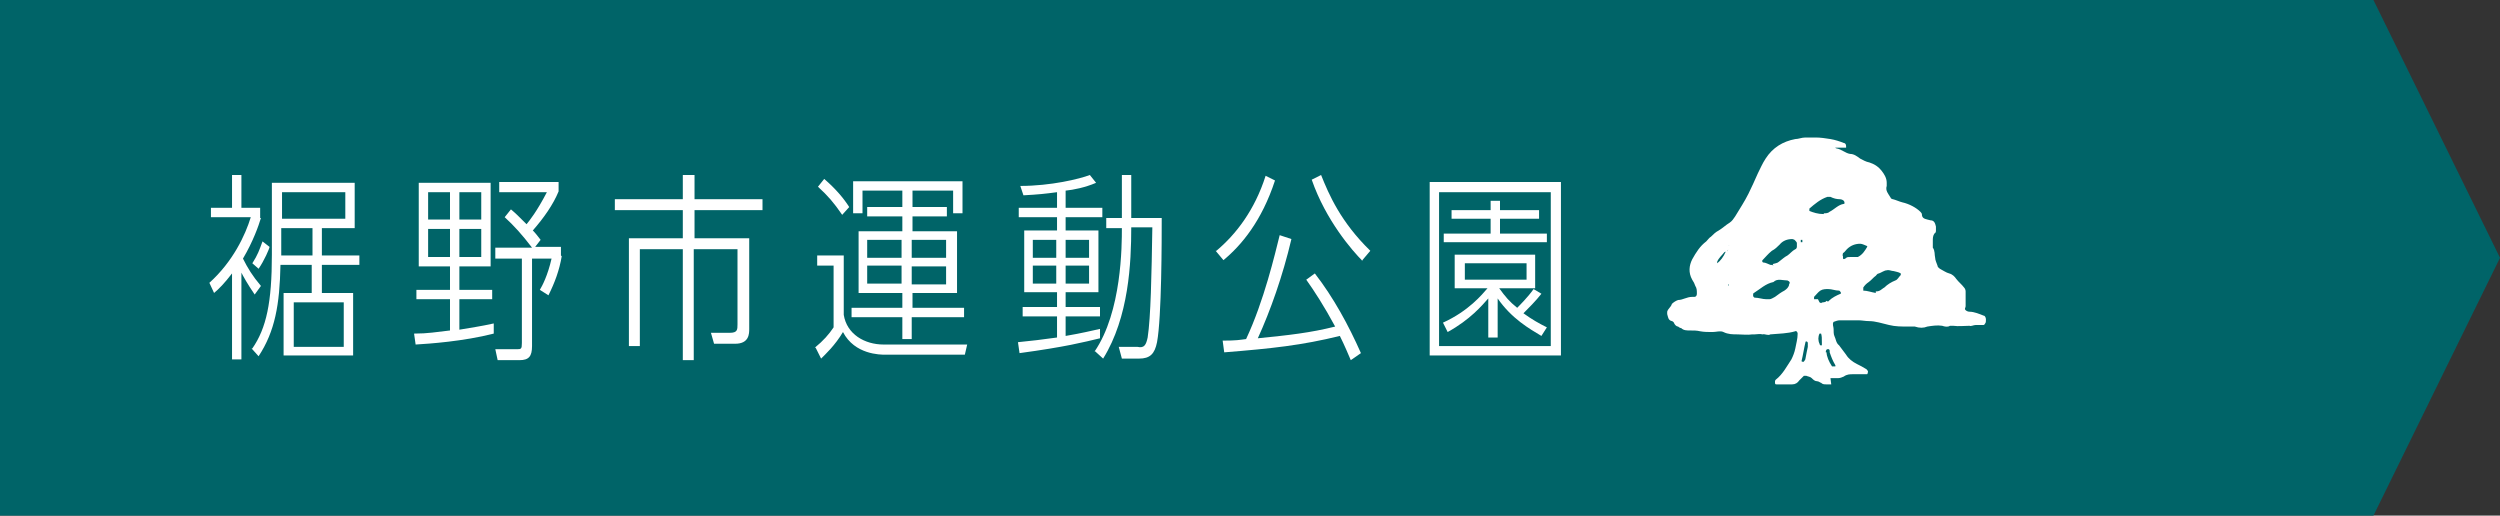
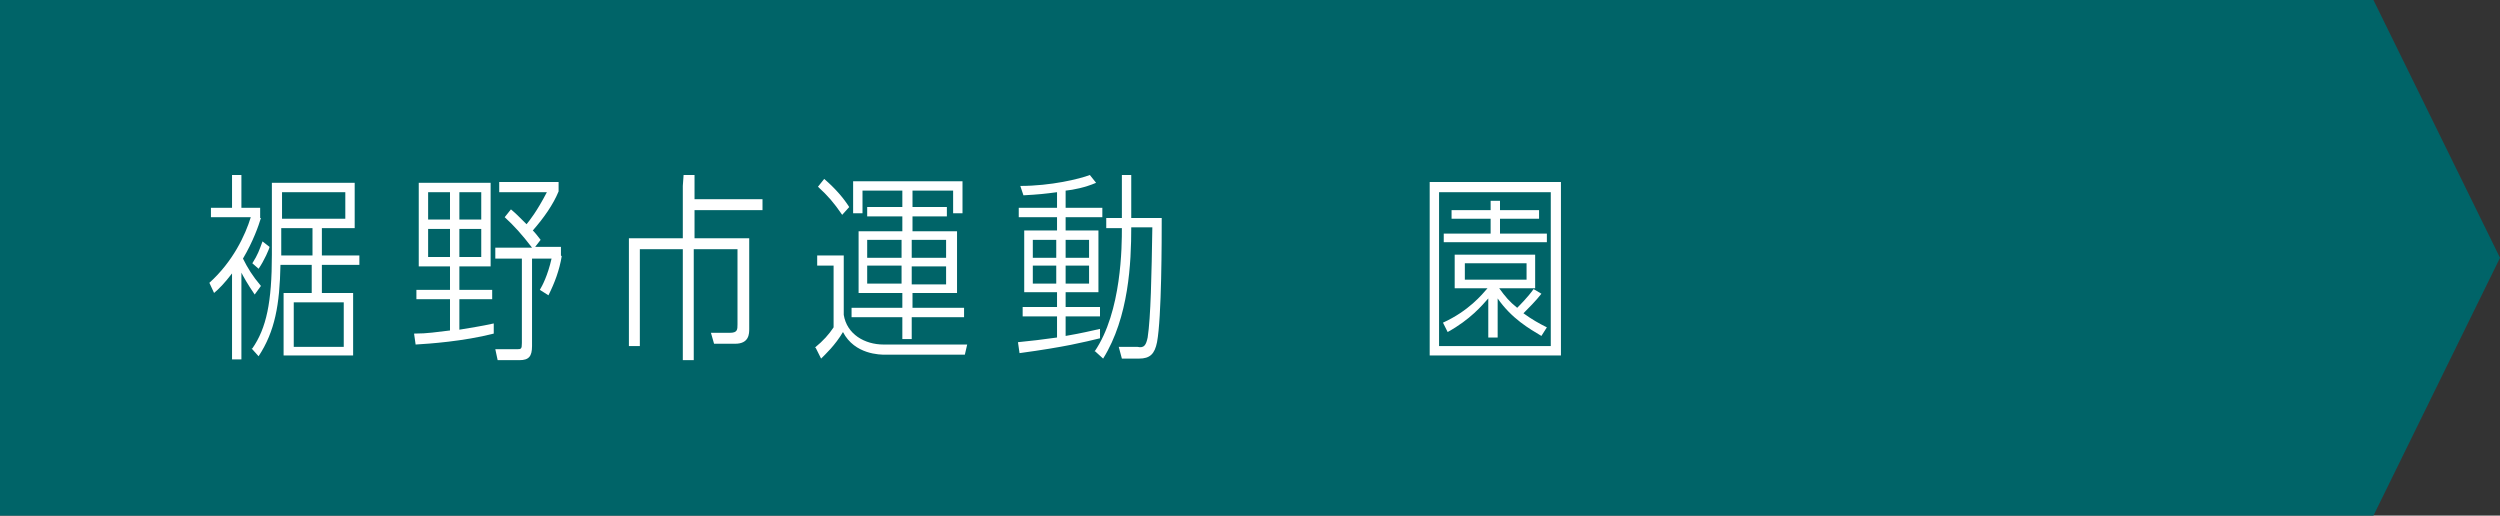
<svg xmlns="http://www.w3.org/2000/svg" id="_レイヤー_1" data-name="レイヤー 1" width="320" height="66" version="1.1" viewBox="0 0 320 66">
  <rect x="0" y="0" width="320" height="66" fill="#333333" stroke="none" />
  <defs>
    <style>
      .cls-1 {
        fill: #006468;
      }

      .cls-1, .cls-2 {
        stroke-width: 0px;
      }

      .cls-2 {
        fill: #fff;
      }
    </style>
  </defs>
  <polygon class="cls-1" points="303.8 66 0 66 0 0 303.8 0 320 33 303.8 66" />
-   <path class="cls-2" d="M234.4,49.2c-.2,0-.4,0-.6,0-.3,0-.5,0-.7-.2-.1,0-.3-.2-.5-.2-.3,0-.5-.2-.7-.4-.2-.2-.5-.2-.7-.3,0,0-.2,0-.3,0-.2.2-.4.4-.6.6-.2.3-.5.5-.9.5-.7,0-1.4,0-2,0-.1,0-.2,0-.2-.2,0,0,0-.1,0-.2,0,0,0-.1.1-.2.9-.7,1.4-1.7,2-2.6.2-.4.4-.9.5-1.4.1-.6.3-1.2.3-1.9,0-.2-.2-.4-.3-.3-1,.3-2.1.3-3.2.4-.3.2-.7-.1-1,0-.3-.1-.7,0-1,0,0,0-.2,0-.3,0-.6.1-1.3,0-1.9,0-.6,0-1.2,0-1.8-.3-.4-.2-.9,0-1.4,0-.5,0-1.1,0-1.6-.1-.4-.1-.8-.1-1.3-.1-.4,0-.8,0-1.1-.3-.1,0-.3-.1-.4-.2-.2,0-.4-.2-.5-.4,0-.1-.2-.3-.3-.3-.5-.1-.5-.6-.6-.9,0,0,0-.2,0-.3.1-.4.5-.6.6-1,.2-.2.5-.4.8-.5.6,0,1.1-.4,1.8-.4.1,0,.2,0,.3,0,.2,0,.3-.2.3-.4,0-.4,0-.7-.2-1-.1-.3-.2-.5-.4-.8-.5-.9-.4-1.8,0-2.6.5-.9,1-1.7,1.8-2.3.2-.2.4-.5.6-.6.3-.3.6-.6,1-.8.5-.3.9-.7,1.4-1,.3-.2.5-.5.7-.8.6-1,1.2-1.9,1.7-2.9.4-.8.8-1.7,1.2-2.6.3-.6.6-1.3,1-1.9.9-1.4,2.2-2.2,3.8-2.5.4,0,.8-.2,1.3-.2.4,0,.8,0,1.3,0,.6,0,1.3.1,1.9.2.6.1,1.2.3,1.7.5.2,0,.3.2.3.4,0,0,0,.2,0,.2-.4,0-.8,0-1.2,0,0,0-.1,0-.2,0,0,0,0,0,0,0,0,0,0,0,0,0,0,0,.1.1.2.1.6.1,1.1.6,1.7.7.5,0,.9.3,1.3.6.4.2.7.4,1.2.5.6.2,1.1.5,1.5,1,.4.5.7,1,.7,1.6,0,.1,0,.3,0,.4-.2.6.2,1,.5,1.5,0,.1.2.2.3.2.4.1.8.3,1.2.4.9.2,1.8.7,2.3,1.2,0,0,.2.2.2.3,0,.5.3.6.7.7.1,0,.3.1.4.1.5,0,.6.4.7.8,0,.2,0,.3,0,.5,0,.1,0,.3-.2.4-.2.3-.2.6-.2.9,0,.2,0,.4,0,.6,0,.1,0,.2,0,.3.3.4.2.9.3,1.3,0,.3.2.7.3,1,0,.2.2.3.3.4.4.2.8.5,1.2.6.4.1.7.4.9.7.3.4.7.7,1,1.1.1.1.2.3.2.5,0,.6,0,1.3,0,1.9,0,.2-.2.3,0,.5.1.1.3.2.5.2.6,0,1.3.3,1.8.5.2,0,.3.3.3.5,0,.2,0,.4-.1.5,0,0-.1.2-.2.2-.1,0-.3,0-.4,0-.2,0-.4,0-.6,0-.3,0-.6.2-.8.1-.7,0-1.4.1-2.1,0-.1,0-.3,0-.4,0-.3.2-.7.1-1,0-.6-.1-1.3,0-1.9.1-.5.2-1,.2-1.6,0-.3,0-.6,0-.8,0-.9,0-1.7,0-2.5-.2-.9-.2-1.7-.5-2.6-.5-.4,0-.9-.1-1.3-.1-.4,0-.8,0-1.3,0-.4,0-.7,0-1.1,0-.3,0-.5.1-.8.2-.2.3,0,.6,0,.9,0,.3,0,.7.1.9.2.4.2.9.6,1.2.3.4.6.8.9,1.2.3.5.8.9,1.4,1.2.4.2.8.4,1.1.6.1,0,.2.2.3.3,0,0,0,.3-.1.4-.1,0-.3,0-.4,0-.5,0-.9,0-1.4,0-.4,0-.8,0-1.2.3-.2.1-.5.2-.7.2-.3,0-.6,0-1,0,0,0,0,0,0,0ZM221.3,36.4c0,0-.2,0,0,.2,0,0,0-.1,0-.2,0,0,0,0,0,0,0,0,0,0,0,0,0,0,0,0,0,0ZM221.5,31.5c-.2.2-.3.4-.4.7-.1,0-.3,0-.4.1-.3.4-.7.7-.9,1.2,0,0,0,.1,0,.2,0,0,0,0,0,0,.4-.3.8-.8,1.1-1.5.2,0,.3,0,.3-.3,0-.1,0-.3,0-.4,0,0,.2,0,.1-.1,0,0,0,0,0,.1ZM233.1,38.8c.2-.2.5,0,.7-.3,0,0,.2.2.3,0,.4-.4,1-.7,1.5-.9,0,0,.1-.1,0-.2,0,0-.1-.2-.2-.2-.5,0-.9-.2-1.4-.2-.3,0-.7,0-1,.2-.3.2-.5.5-.8.8,0,0,0,.2,0,.3,0,0,.1,0,.2,0,.1,0,.3,0,.3,0,0,0,.1.2.2.4h0s0,0,0,0ZM229,36.4s0,0,0,0c.2-.3,0-.4-.2-.5-.6,0-1.3-.3-1.8.2-1,.2-1.7.9-2.5,1.4,0,0-.1,0-.1.2,0,0,0,.1,0,.2,0,0,.1.2.2.2.5,0,1,.2,1.5.2.1,0,.3,0,.4,0,.2,0,.5-.2.7-.3.4-.3.8-.6,1.2-.8.3-.2.5-.4.6-.7,0,0,0,0,0,0ZM226.9,33.8c.3-.1.6-.1.8-.3.4-.3.7-.6,1.1-.8.3-.2.6-.6,1-.8.1,0,.2-.2.2-.3,0-.2,0-.4,0-.5,0-.1-.2-.3-.3-.4,0,0-.2-.1-.3-.1-.6,0-1.2.2-1.6.7-.3.3-.6.6-1,.8-.5.4-.8.8-1.2,1.2-.1.1,0,.3.1.3.3,0,.6.2.9.3.1,0,.3,0,.4.1ZM240.1,37.3c.1,0,.3,0,.5-.1.2-.1.4-.3.6-.4.4-.4.9-.7,1.4-.9.3-.1.4-.4.7-.7,0,0,0-.1,0-.2-.3-.2-.6-.2-.9-.3-.3,0-.6-.2-.9-.1-.3,0-.7.3-1,.4-.2,0-.3.2-.4.3-.3.2-.5.5-.9.8-.3.2-.5.4-.7.7,0,0,0,.3,0,.4.5,0,1,.2,1.6.3ZM233.5,27.3c.2,0,.5,0,.7-.2.6-.3,1.1-.9,1.8-1,0,0,.1,0,.1-.1,0,0,0-.2-.1-.3-.1-.1-.3-.2-.5-.2-.4,0-.8-.1-1.2-.3-.1,0-.3,0-.4,0-.9.3-1.6.9-2.3,1.5,0,0,0,.3,0,.3.5.2,1.1.4,1.8.4ZM239,31.7c0,0,0-.2,0-.2-.3-.1-.6-.3-.9-.3-.6,0-1.2.2-1.7.7-.2.2-.3.4-.5.5,0,.1-.1.3,0,.4,0,0,0,.1,0,.2,0,.2.1.2.3.1.2-.2.3-.2.6-.2,0,0,.2,0,.3,0,.2,0,.5,0,.7,0,.6-.3.9-.8,1.2-1.3,0,0,0,0,0-.1ZM233.8,45.1c0,.5.3,1.2.7,1.8,0,0,.1,0,.2,0,0,0,.1,0,.2,0,0,0,.1,0,0-.2-.3-.5-.5-1-.7-1.6,0,0,0-.1,0-.2,0,0,0-.1-.1-.2,0,0-.1,0-.2,0,0,0-.2,0-.2.4ZM231.4,44.5c0-.3,0-.3,0-.4,0,0,0-.1,0-.2,0-.1-.1-.2-.2-.2,0,0-.1,0-.1.1-.2.8-.3,1.6-.5,2.4,0,0,0,.1.1.1,0,0,.2,0,.2,0,0-.1.2-.2.2-.4.1-.5.2-1.1.3-1.5ZM233.2,43.9c0-.6,0-.9-.1-1.2,0,0,0,0,0,0,0,0-.1,0-.2,0-.2.4-.2.9,0,1.3,0,0,0,.1.1.2,0,0,.1,0,.2,0,0,0,0,0,0,0,0-.2,0-.4,0-.4ZM230.7,30.9c0,0,0-.1,0-.2,0,0-.2,0-.2,0,0,0,0,.2,0,.3,0,0,0,0,0,0,0,0,.1,0,.2,0,0,0,0-.2.1-.3ZM220.9,37.2h0s0,0,0,0h0ZM219.8,34s0,0,0,0c0,0,0,0,0,0,0,0,0,0,0,0,0,0,0,0,0,0Z" />
  <g>
    <path class="cls-2" d="M33.4,27.9c-.3,1-1,3-2.3,5.2.6,1.2,1.2,2.2,2.3,3.5l-.8,1.1c-.9-1.3-1.5-2.4-1.7-2.8v11.1h-1.2v-11c-1,1.3-1.7,2-2.3,2.5l-.6-1.3c3-2.7,4.6-6.1,5.3-8.4h-5.1v-1.2h2.7v-4.2h1.2v4.2h2.4v1.3ZM32.3,33.7c.7-1.1.9-1.7,1.3-2.8l.9.7c0,.2-.7,1.8-1.4,2.8l-.8-.7ZM32.3,44.6c1.8-2.6,2.5-5.9,2.5-12v-9.2h10.6v5.8h-4.2v3.5h4.8v1.2h-4.8v3.6h4v8h-8.9v-8h3.6v-3.6h-4c-.1,5.1-.7,8.5-2.8,11.7l-.9-1ZM44.2,28v-3.4h-8.1v3.4h8.1ZM40,32.7v-3.5h-4v3.5h4ZM44,38.7h-6.4v5.7h6.4v-5.7Z" />
    <path class="cls-2" d="M58.8,37.1h4.2v1.2h-4.2v3.9c1.7-.3,2.6-.4,4.4-.8v1.3c-3.9,1-8.3,1.3-10,1.4l-.2-1.4c1.8,0,2.8-.2,4.6-.4v-4h-4.3v-1.2h4.3v-3h-4v-10.7h9.2v10.7h-4v3ZM57.6,24.6h-2.8v3.5h2.8v-3.5ZM54.8,29.3v3.6h2.8v-3.6h-2.8ZM61.6,28.1v-3.5h-2.8v3.5h2.8ZM58.8,32.9h2.8v-3.6h-2.8v3.6ZM71.9,32.8c-.3,1.8-.9,3.4-1.7,5l-1.1-.7c.3-.5,1-1.8,1.5-4h-2.5v11.2c0,1.3-.4,1.8-1.6,1.8h-2.8l-.3-1.4h2.7c.6,0,.7,0,.7-.8v-10.8h-3.4v-1.4h4.7c-1.3-1.7-2.3-2.8-3.5-3.9l.8-1c.6.5.9.8,2,1.9.4-.5,1.3-1.6,2.6-4.1h-6.1v-1.3h7.6v1.2c-.7,1.7-1.9,3.4-3.3,5,.4.4.6.7,1,1.2l-.7.9h3.3v1.1Z" />
-     <path class="cls-2" d="M87.5,22.4h1.4v3.1h8.7v1.4h-8.7v3.6h7v11.6c0,.6,0,1.9-1.8,1.9h-2.7l-.4-1.4h2.4c1,0,1-.4,1-1.1v-9.6h-5.6v14.2h-1.4v-14.2h-5.5v12.4h-1.4v-13.8h6.9v-3.6h-8.7v-1.4h8.7v-3.1Z" />
+     <path class="cls-2" d="M87.5,22.4h1.4v3.1h8.7v1.4h-8.7v3.6h7v11.6c0,.6,0,1.9-1.8,1.9h-2.7l-.4-1.4h2.4c1,0,1-.4,1-1.1v-9.6h-5.6v14.2h-1.4v-14.2h-5.5v12.4h-1.4v-13.8h6.9v-3.6h-8.7h8.7v-3.1Z" />
    <path class="cls-2" d="M104.3,44.5c1.1-.9,1.8-1.7,2.4-2.6v-7.9h-2.1v-1.3h3.4v7.6c.4,2.5,2.7,3.8,5.1,3.8h10.7l-.3,1.3h-10.2c-.6,0-3.9,0-5.4-2.9-1,1.7-2.3,2.9-2.8,3.4l-.7-1.4ZM107.8,27.5c-1.1-1.6-1.8-2.4-3.1-3.6l.8-1c1.5,1.3,2.5,2.5,3.2,3.6l-.9,1ZM116.7,39.4h6.7v1.2h-6.7v2.8h-1.2v-2.8h-6.5v-1.2h6.5v-1.9h-5.6v-7.9h5.6v-1.9h-4.5v-1.2h4.5v-2.1h-5.1v2.9h-1.2v-4.1h14v4.1h-1.2v-2.9h-5.2v2.1h4.4v1.2h-4.4v1.9h5.7v7.9h-5.7v1.9ZM115.4,30.7h-4.4v2.3h4.4v-2.3ZM111,34v2.3h4.4v-2.3h-4.4ZM121.1,33v-2.3h-4.4v2.3h4.4ZM116.7,36.4h4.4v-2.3h-4.4v2.3Z" />
    <path class="cls-2" d="M136.4,39.3h4.4v1.2h-4.4v2.5c2.3-.4,3-.6,4.4-.9v1.2c-2.1.5-4.4,1.1-10.3,1.9l-.2-1.4c1.9-.2,2.9-.3,5-.6v-2.7h-4.4v-1.2h4.4v-1.9h-4.2v-7.9h4.2v-1.7h-4.9v-1.2h4.9v-2c-1.5.2-2.4.3-4.3.4l-.4-1.2c3.9,0,7.6-.9,8.9-1.4l.8,1c-1.4.6-2.9.9-3.9,1v2.2h4.7v1.2h-4.7v1.7h4.2v7.9h-4.2v1.9ZM135.2,30.7h-3v2.3h3v-2.3ZM132.2,34v2.3h3v-2.3h-3ZM139.4,33v-2.3h-3v2.3h3ZM136.4,36.3h3v-2.3h-3v2.3ZM140.1,45c3.5-5.1,3.5-13.6,3.5-15.8h-2v-1.3h2v-5.5h1.2v5.5h3.9c0,2.7,0,12.7-.6,15.9-.3,1.5-.9,2.1-2.3,2.1h-2.2l-.4-1.5h2.4c.9.2,1.1-.3,1.3-1.2.4-2.6.5-8,.6-14.1h-2.7c0,4.5-.3,11.5-3.6,16.8l-1.1-1Z" />
-     <path class="cls-2" d="M155.7,32.1c2.5-2.1,4.9-5.2,6.3-9.6l1.2.6c-1.7,5.2-4.3,8.3-6.6,10.2l-1-1.2ZM165.3,30.6c-1.1,4.7-2.7,9.2-4.3,12.7,4-.4,6.7-.7,9.9-1.5-1.4-2.6-2.7-4.6-3.7-6l1.1-.8c2.4,3.1,4.3,6.6,5.9,10.2l-1.3.9c-.3-.7-.8-1.9-1.4-3.1-4.9,1.2-8.6,1.6-14.8,2.1l-.2-1.5c1.8,0,2.2-.1,3-.2,2.3-4.9,3.7-10.9,4.3-13.3l1.5.5ZM174.4,33.4c-1.3-1.3-4.7-5.2-6.5-10.4l1.2-.6c1,2.5,2.5,6,6.3,9.7l-1.1,1.3Z" />
    <path class="cls-2" d="M183,23.3h16.8v22.2h-16.8v-22.2ZM198.5,24.6h-14.3v19.7h14.3v-19.7ZM197.3,37.6c-.7.9-1.7,1.9-2.3,2.5,1.1.8,2,1.3,3,1.8l-.7,1.1c-1.5-.9-3.8-2.2-5.6-4.8v5h-1.2v-5c-.8.9-2.3,2.7-5.2,4.3l-.6-1.2c3.3-1.5,5-3.6,5.7-4.4h-4.2v-4.3h10.3v4.3h-4.6c.8,1.1,1.3,1.7,2.3,2.5.3-.3,1.4-1.4,2.1-2.4l1,.6ZM198,29.9v1.1h-13.2v-1.1h6v-1.9h-5v-1.1h5v-1.2h1.2v1.2h5v1.1h-5v1.9h6ZM195.4,33.7h-7.9v2.1h7.9v-2.1Z" />
  </g>
</svg>